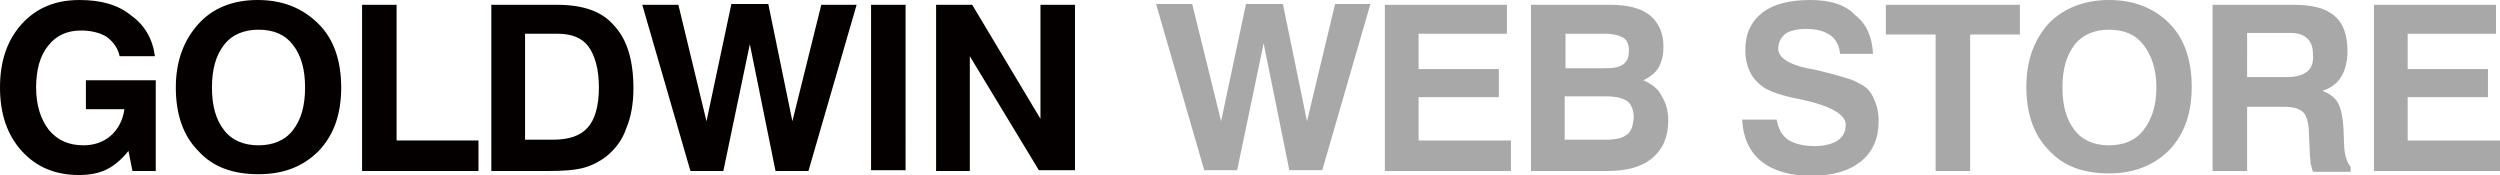
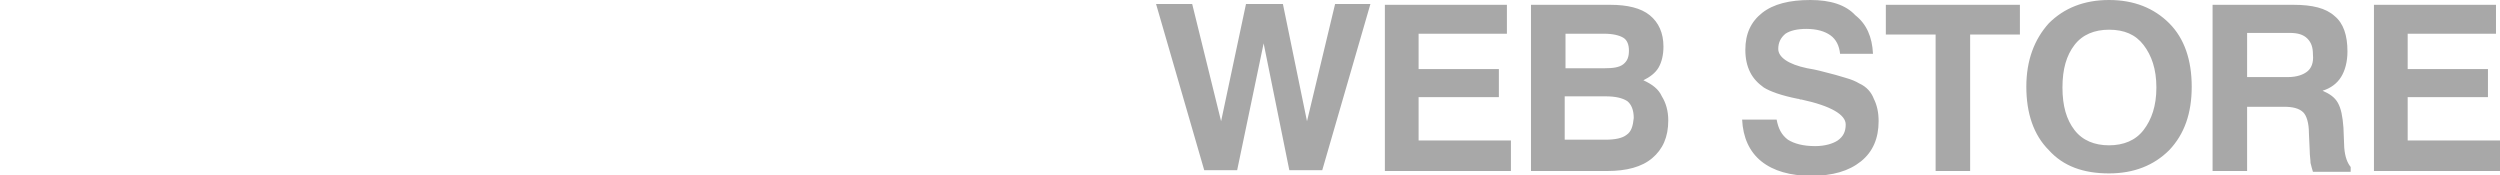
<svg xmlns="http://www.w3.org/2000/svg" version="1.1" id="レイヤー_1" x="0px" y="0px" viewBox="0 0 311.4 21.8" style="enable-background:new 0 0 311.4 21.8;" xml:space="preserve">
  <style type="text/css">
	.st0{fill:#040000;}
	.st1{fill:#A8A8A8;}
</style>
  <g>
    <g>
-       <path class="st0" d="M10.7,13.6h4.8c-0.2,1.4-0.8,2.5-1.7,3.3c-0.9,0.8-2.1,1.2-3.4,1.2c-1.8,0-3.2-0.6-4.3-1.9    c-1-1.3-1.6-3-1.6-5.3c0-2.2,0.5-4,1.5-5.2c1-1.3,2.4-1.9,4.1-1.9c1.3,0,2.4,0.3,3.2,0.8c0.8,0.6,1.4,1.4,1.6,2.4h4.4    c-0.3-2.2-1.3-3.9-3-5.1C14.7,0.6,12.6,0,9.9,0c-3,0-5.4,1-7.2,3C0.9,5,0,7.6,0,10.9c0,3.3,0.9,5.9,2.7,7.9c1.8,2,4.2,3,7.1,3    c1.3,0,2.5-0.2,3.5-0.7c1-0.5,1.9-1.3,2.7-2.3l0.5,2.5h2.9V10h-8.7V13.6z M32.1,0C29,0,26.5,1,24.7,3c-1.8,2-2.8,4.6-2.8,7.9    c0,3.3,0.9,6,2.8,7.9c1.8,2,4.3,2.9,7.5,2.9s5.6-1,7.5-2.9c1.9-2,2.8-4.6,2.8-7.9c0-3.3-0.9-6-2.8-7.9C37.7,1,35.2,0,32.1,0z     M36.5,16.2c-1,1.3-2.5,1.9-4.3,1.9c-1.8,0-3.3-0.6-4.3-1.9c-1-1.3-1.5-3-1.5-5.3c0-2.3,0.5-4,1.5-5.3c1-1.3,2.5-1.9,4.3-1.9    c1.9,0,3.3,0.6,4.3,1.9c1,1.3,1.5,3,1.5,5.3C38,13.2,37.5,14.9,36.5,16.2z M49.4,0.6h-4.3v20.7h14.5v-3.8H49.4V0.6z M69.4,0.6    h-8.2v20.7h7c1.9,0,3.4-0.1,4.5-0.4c1.1-0.3,2-0.8,2.8-1.4c1.1-0.9,2-2,2.5-3.5c0.6-1.4,0.9-3.1,0.9-5c0-3.5-0.8-6.1-2.4-7.8    C75,1.4,72.6,0.6,69.4,0.6z M73.2,15.9c-0.9,1-2.3,1.5-4.3,1.5h-3.5V4.2h4c1.8,0,3.1,0.5,3.9,1.6c0.8,1.1,1.3,2.8,1.3,5.1    C74.6,13.2,74.1,14.9,73.2,15.9z M98.7,15.1l-3-14.6h-4.6l-3.1,14.6L84.5,0.6H80l6,20.7h4.1l3.3-15.8l3.2,15.8h4.1l6-20.7h-4.4    L98.7,15.1z M108.5,21.2h4.3V0.6h-4.3V21.2z M129.6,0.6v14.2l-8.5-14.2h-4.5v20.7h4.2V7l8.6,14.2h4.5V0.6H129.6z" />
-     </g>
+       </g>
  </g>
  <g>
    <g>
      <g>
-         <path class="st1" d="M162.8,15.1l-3-14.6h-4.6l-3.1,14.6l-3.6-14.6h-4.5l6,20.7h4.1l3.3-15.8l3.2,15.8h4.1l6-20.7h-4.4     L162.8,15.1z M176.7,12.1h10V8.6h-10V4.2h11V0.6h-15.2v20.7h15.7v-3.8h-11.5V12.1z M204.7,10c0.8-0.4,1.5-0.9,1.9-1.6     c0.4-0.7,0.6-1.6,0.6-2.6c0-1.7-0.6-3-1.7-3.9c-1.1-0.9-2.8-1.3-4.9-1.3h-9.9v20.7h9.5c2.4,0,4.3-0.5,5.6-1.6     c1.3-1.1,2-2.6,2-4.7c0-1.2-0.3-2.2-0.8-3C206.6,11.1,205.8,10.5,204.7,10z M194.9,4.2h4.9c1.1,0,1.9,0.2,2.4,0.5     c0.5,0.3,0.7,0.9,0.7,1.6c0,0.8-0.2,1.3-0.7,1.7c-0.5,0.4-1.3,0.5-2.3,0.5h-4.9V4.2z M202.6,16.8c-0.5,0.4-1.4,0.6-2.6,0.6h-5.1     v-5.4h5.1c1.2,0,2.1,0.2,2.7,0.6c0.5,0.4,0.8,1.1,0.8,2.1C203.4,15.7,203.2,16.4,202.6,16.8z M231.6,10.4c-0.5-0.3-1-0.5-1.7-0.7     c-0.6-0.2-1.7-0.5-3.3-0.9c-0.4-0.1-0.9-0.2-1.5-0.3c-2.4-0.5-3.6-1.4-3.6-2.4c0-0.8,0.3-1.4,0.9-1.9c0.6-0.4,1.5-0.6,2.6-0.6     c1.3,0,2.3,0.3,3,0.8c0.7,0.5,1.1,1.3,1.2,2.3h4.1c-0.1-2.1-0.8-3.7-2.2-4.8C229.9,0.6,228,0,225.5,0c-2.6,0-4.6,0.5-6,1.6     c-1.4,1.1-2.1,2.6-2.1,4.6c0,1.1,0.2,2,0.6,2.8c0.4,0.8,1,1.4,1.7,1.9c0.8,0.5,2.2,1,4.2,1.4c0.2,0,0.3,0.1,0.4,0.1     c0,0,0.1,0,0.1,0c3.7,0.8,5.5,1.9,5.5,3.1c0,0.9-0.3,1.5-1,2c-0.6,0.4-1.6,0.7-2.8,0.7c-1.5,0-2.6-0.3-3.4-0.8     c-0.8-0.6-1.2-1.4-1.4-2.5h-4.3c0.1,2.2,0.9,4,2.4,5.2c1.5,1.2,3.6,1.8,6.2,1.8c2.7,0,4.7-0.6,6.2-1.8c1.5-1.2,2.2-2.9,2.2-5     c0-1.1-0.2-2-0.6-2.8C233.1,11.5,232.5,10.8,231.6,10.4z M234.9,4.3h6.2v17h4.3v-17h6.2V0.6h-16.7V4.3z M262.7,0     c-3.1,0-5.6,1-7.5,2.9c-1.8,2-2.8,4.6-2.8,7.9c0,3.3,0.9,6,2.8,7.9c1.8,2,4.3,2.9,7.5,2.9c3.1,0,5.6-1,7.5-2.9     c1.9-2,2.8-4.6,2.8-7.9c0-3.3-0.9-6-2.8-7.9C268.3,1,265.8,0,262.7,0z M267,16.2c-1,1.3-2.5,1.9-4.3,1.9c-1.8,0-3.3-0.6-4.3-1.9     c-1-1.3-1.5-3-1.5-5.3c0-2.3,0.5-4,1.5-5.3c1-1.3,2.5-1.9,4.3-1.9c1.9,0,3.3,0.6,4.3,1.9c1,1.3,1.6,3,1.6,5.3     C268.6,13.2,268,14.9,267,16.2z M292,18.4L292,18.4l-0.1-2.5c-0.1-1.4-0.3-2.4-0.7-3.1c-0.4-0.7-1-1.1-1.9-1.5     c1-0.3,1.8-0.9,2.3-1.7c0.5-0.8,0.8-1.9,0.8-3.2c0-2-0.5-3.5-1.6-4.4c-1.1-1-2.8-1.4-5.1-1.4h-10.1v20.7h4.3v-8h4.6     c1.1,0,1.9,0.2,2.4,0.7c0.4,0.4,0.7,1.3,0.7,2.6l0.1,2.2c0,0.6,0.1,1.1,0.1,1.5c0.1,0.4,0.2,0.8,0.3,1.1h4.7v-0.6     C292.4,20.3,292.1,19.6,292,18.4z M287.4,8.9c-0.5,0.4-1.3,0.7-2.4,0.7h-5.1V4.1h5.3c1,0,1.7,0.2,2.2,0.7c0.5,0.5,0.7,1.1,0.7,2     C288.2,7.8,287.9,8.5,287.4,8.9z M299.9,17.4v-5.3h10V8.6h-10V4.2h11V0.6h-15.2v20.7h15.7v-3.8H299.9z" />
+         <path class="st1" d="M162.8,15.1l-3-14.6h-4.6l-3.1,14.6l-3.6-14.6h-4.5l6,20.7h4.1l3.3-15.8l3.2,15.8h4.1l6-20.7h-4.4     L162.8,15.1z M176.7,12.1h10V8.6h-10V4.2h11V0.6h-15.2v20.7h15.7v-3.8h-11.5z M204.7,10c0.8-0.4,1.5-0.9,1.9-1.6     c0.4-0.7,0.6-1.6,0.6-2.6c0-1.7-0.6-3-1.7-3.9c-1.1-0.9-2.8-1.3-4.9-1.3h-9.9v20.7h9.5c2.4,0,4.3-0.5,5.6-1.6     c1.3-1.1,2-2.6,2-4.7c0-1.2-0.3-2.2-0.8-3C206.6,11.1,205.8,10.5,204.7,10z M194.9,4.2h4.9c1.1,0,1.9,0.2,2.4,0.5     c0.5,0.3,0.7,0.9,0.7,1.6c0,0.8-0.2,1.3-0.7,1.7c-0.5,0.4-1.3,0.5-2.3,0.5h-4.9V4.2z M202.6,16.8c-0.5,0.4-1.4,0.6-2.6,0.6h-5.1     v-5.4h5.1c1.2,0,2.1,0.2,2.7,0.6c0.5,0.4,0.8,1.1,0.8,2.1C203.4,15.7,203.2,16.4,202.6,16.8z M231.6,10.4c-0.5-0.3-1-0.5-1.7-0.7     c-0.6-0.2-1.7-0.5-3.3-0.9c-0.4-0.1-0.9-0.2-1.5-0.3c-2.4-0.5-3.6-1.4-3.6-2.4c0-0.8,0.3-1.4,0.9-1.9c0.6-0.4,1.5-0.6,2.6-0.6     c1.3,0,2.3,0.3,3,0.8c0.7,0.5,1.1,1.3,1.2,2.3h4.1c-0.1-2.1-0.8-3.7-2.2-4.8C229.9,0.6,228,0,225.5,0c-2.6,0-4.6,0.5-6,1.6     c-1.4,1.1-2.1,2.6-2.1,4.6c0,1.1,0.2,2,0.6,2.8c0.4,0.8,1,1.4,1.7,1.9c0.8,0.5,2.2,1,4.2,1.4c0.2,0,0.3,0.1,0.4,0.1     c0,0,0.1,0,0.1,0c3.7,0.8,5.5,1.9,5.5,3.1c0,0.9-0.3,1.5-1,2c-0.6,0.4-1.6,0.7-2.8,0.7c-1.5,0-2.6-0.3-3.4-0.8     c-0.8-0.6-1.2-1.4-1.4-2.5h-4.3c0.1,2.2,0.9,4,2.4,5.2c1.5,1.2,3.6,1.8,6.2,1.8c2.7,0,4.7-0.6,6.2-1.8c1.5-1.2,2.2-2.9,2.2-5     c0-1.1-0.2-2-0.6-2.8C233.1,11.5,232.5,10.8,231.6,10.4z M234.9,4.3h6.2v17h4.3v-17h6.2V0.6h-16.7V4.3z M262.7,0     c-3.1,0-5.6,1-7.5,2.9c-1.8,2-2.8,4.6-2.8,7.9c0,3.3,0.9,6,2.8,7.9c1.8,2,4.3,2.9,7.5,2.9c3.1,0,5.6-1,7.5-2.9     c1.9-2,2.8-4.6,2.8-7.9c0-3.3-0.9-6-2.8-7.9C268.3,1,265.8,0,262.7,0z M267,16.2c-1,1.3-2.5,1.9-4.3,1.9c-1.8,0-3.3-0.6-4.3-1.9     c-1-1.3-1.5-3-1.5-5.3c0-2.3,0.5-4,1.5-5.3c1-1.3,2.5-1.9,4.3-1.9c1.9,0,3.3,0.6,4.3,1.9c1,1.3,1.6,3,1.6,5.3     C268.6,13.2,268,14.9,267,16.2z M292,18.4L292,18.4l-0.1-2.5c-0.1-1.4-0.3-2.4-0.7-3.1c-0.4-0.7-1-1.1-1.9-1.5     c1-0.3,1.8-0.9,2.3-1.7c0.5-0.8,0.8-1.9,0.8-3.2c0-2-0.5-3.5-1.6-4.4c-1.1-1-2.8-1.4-5.1-1.4h-10.1v20.7h4.3v-8h4.6     c1.1,0,1.9,0.2,2.4,0.7c0.4,0.4,0.7,1.3,0.7,2.6l0.1,2.2c0,0.6,0.1,1.1,0.1,1.5c0.1,0.4,0.2,0.8,0.3,1.1h4.7v-0.6     C292.4,20.3,292.1,19.6,292,18.4z M287.4,8.9c-0.5,0.4-1.3,0.7-2.4,0.7h-5.1V4.1h5.3c1,0,1.7,0.2,2.2,0.7c0.5,0.5,0.7,1.1,0.7,2     C288.2,7.8,287.9,8.5,287.4,8.9z M299.9,17.4v-5.3h10V8.6h-10V4.2h11V0.6h-15.2v20.7h15.7v-3.8H299.9z" />
      </g>
    </g>
  </g>
</svg>